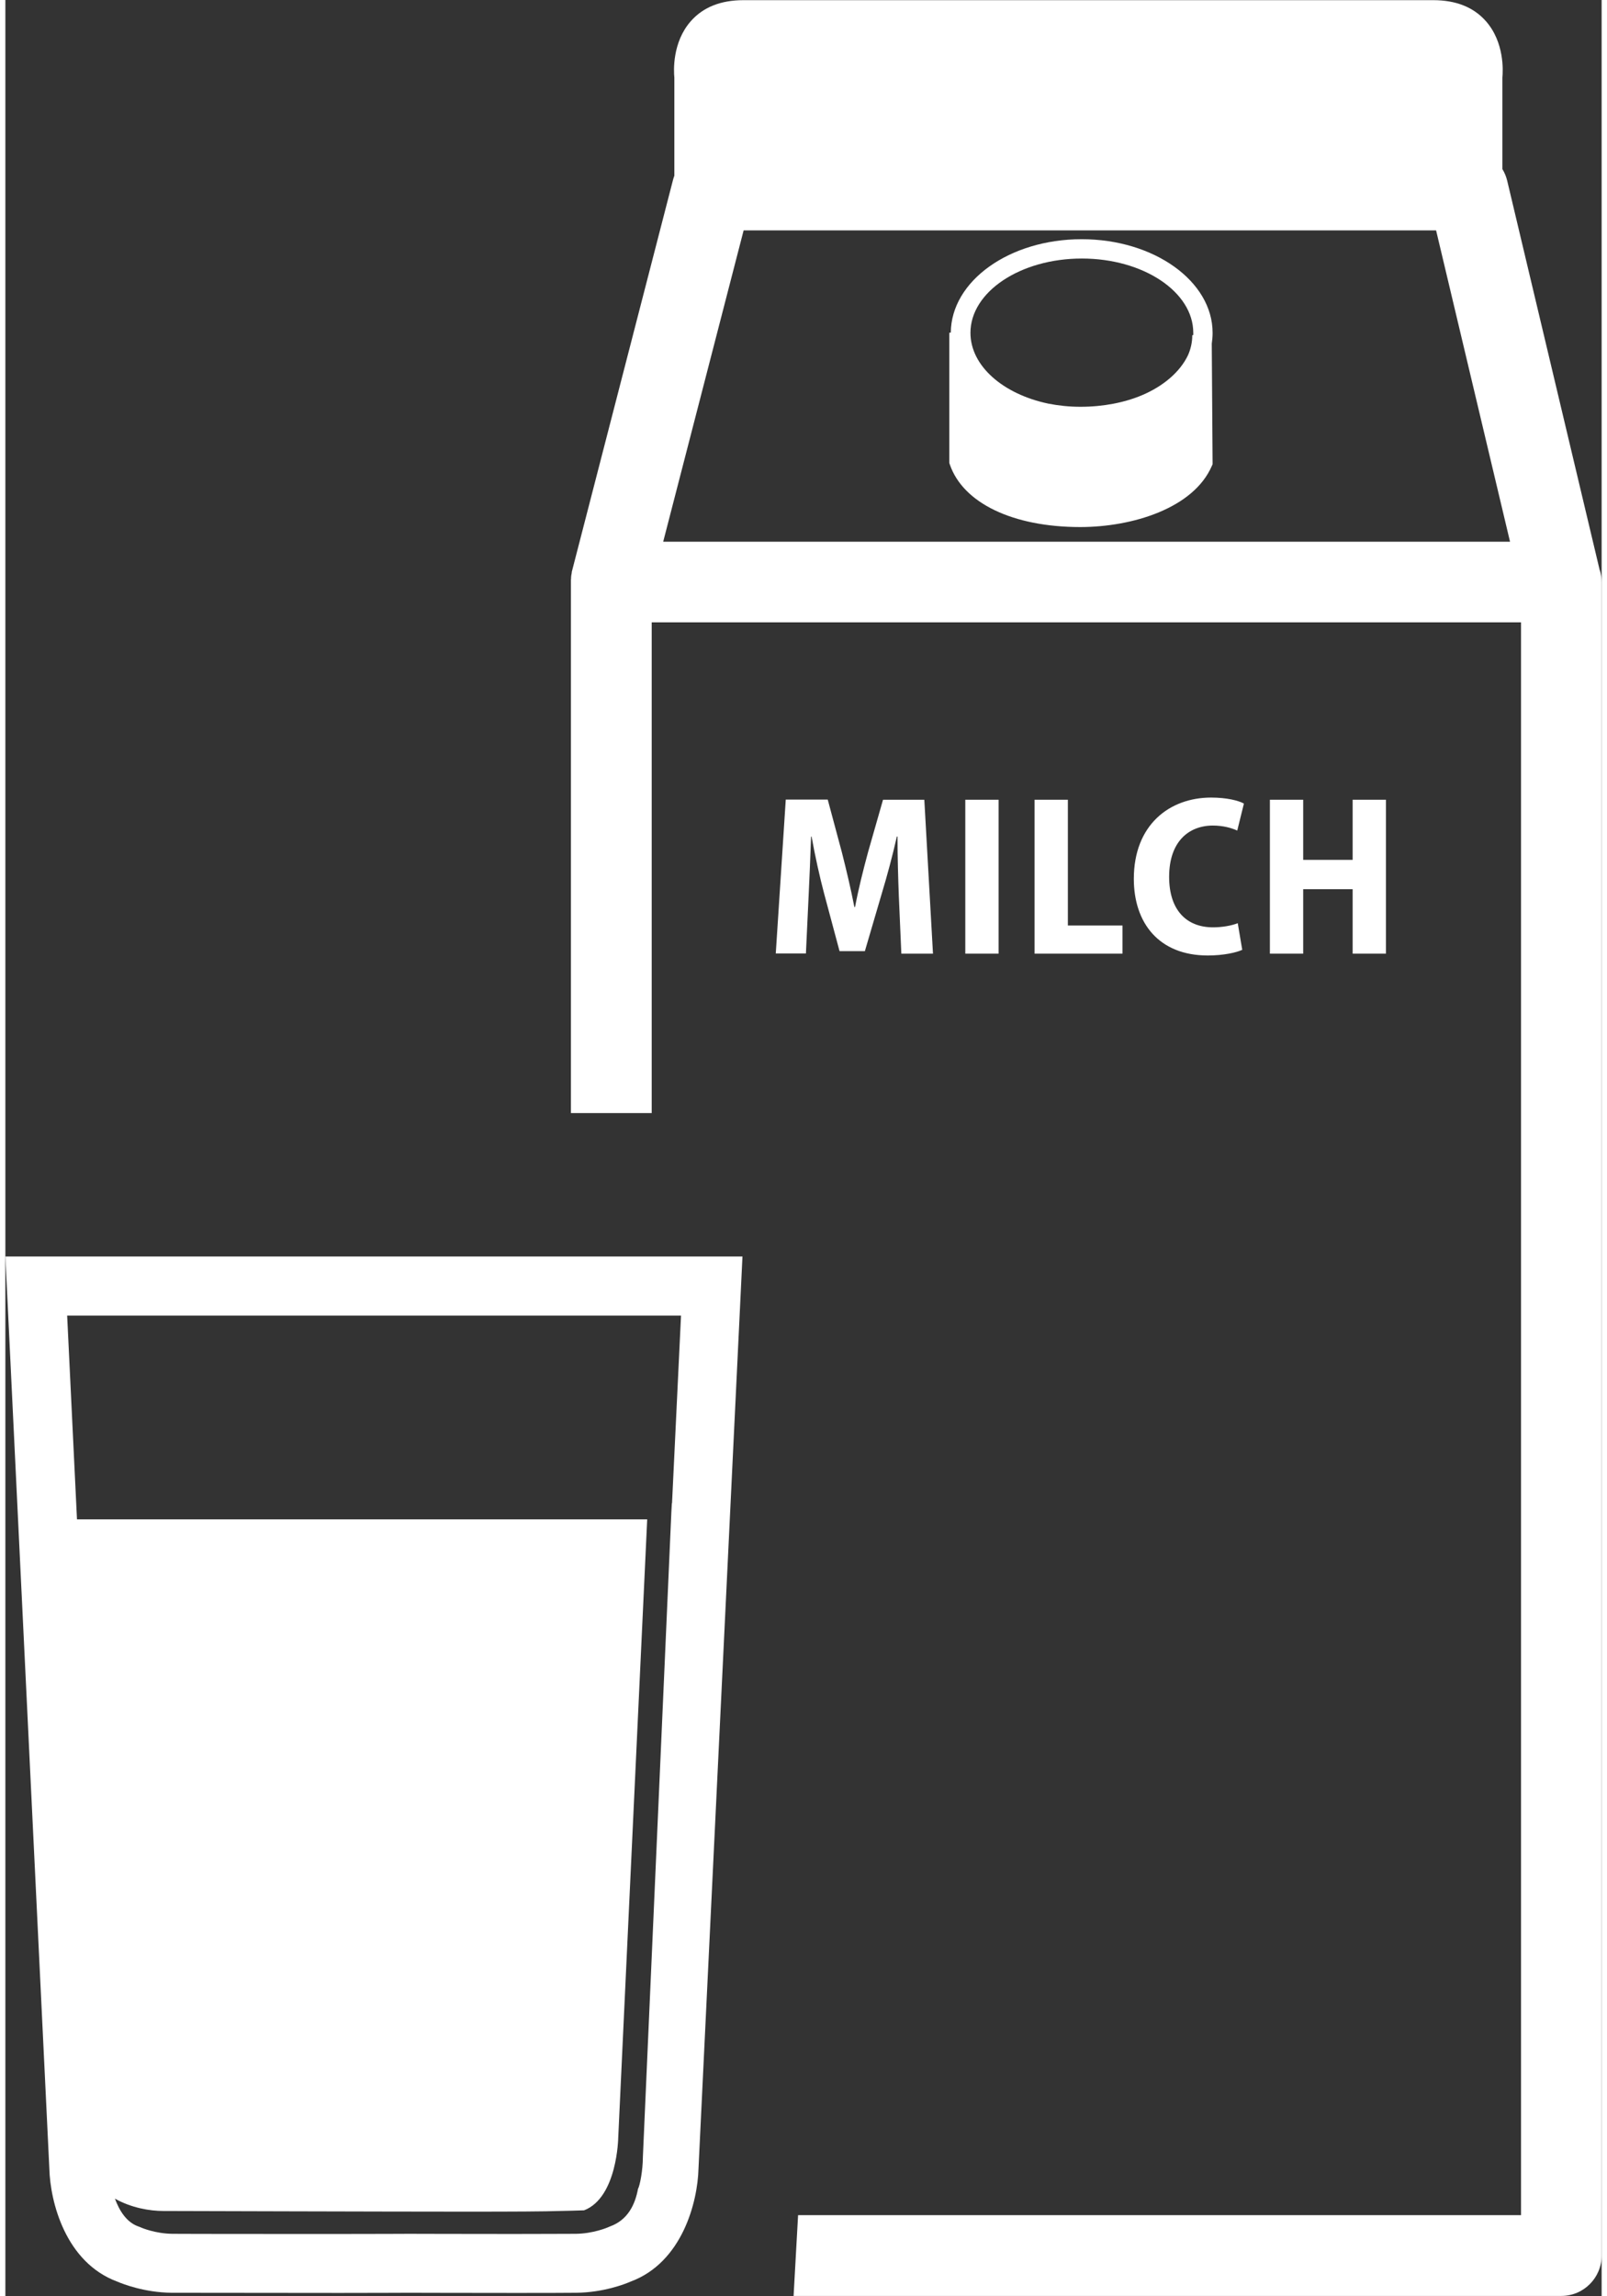
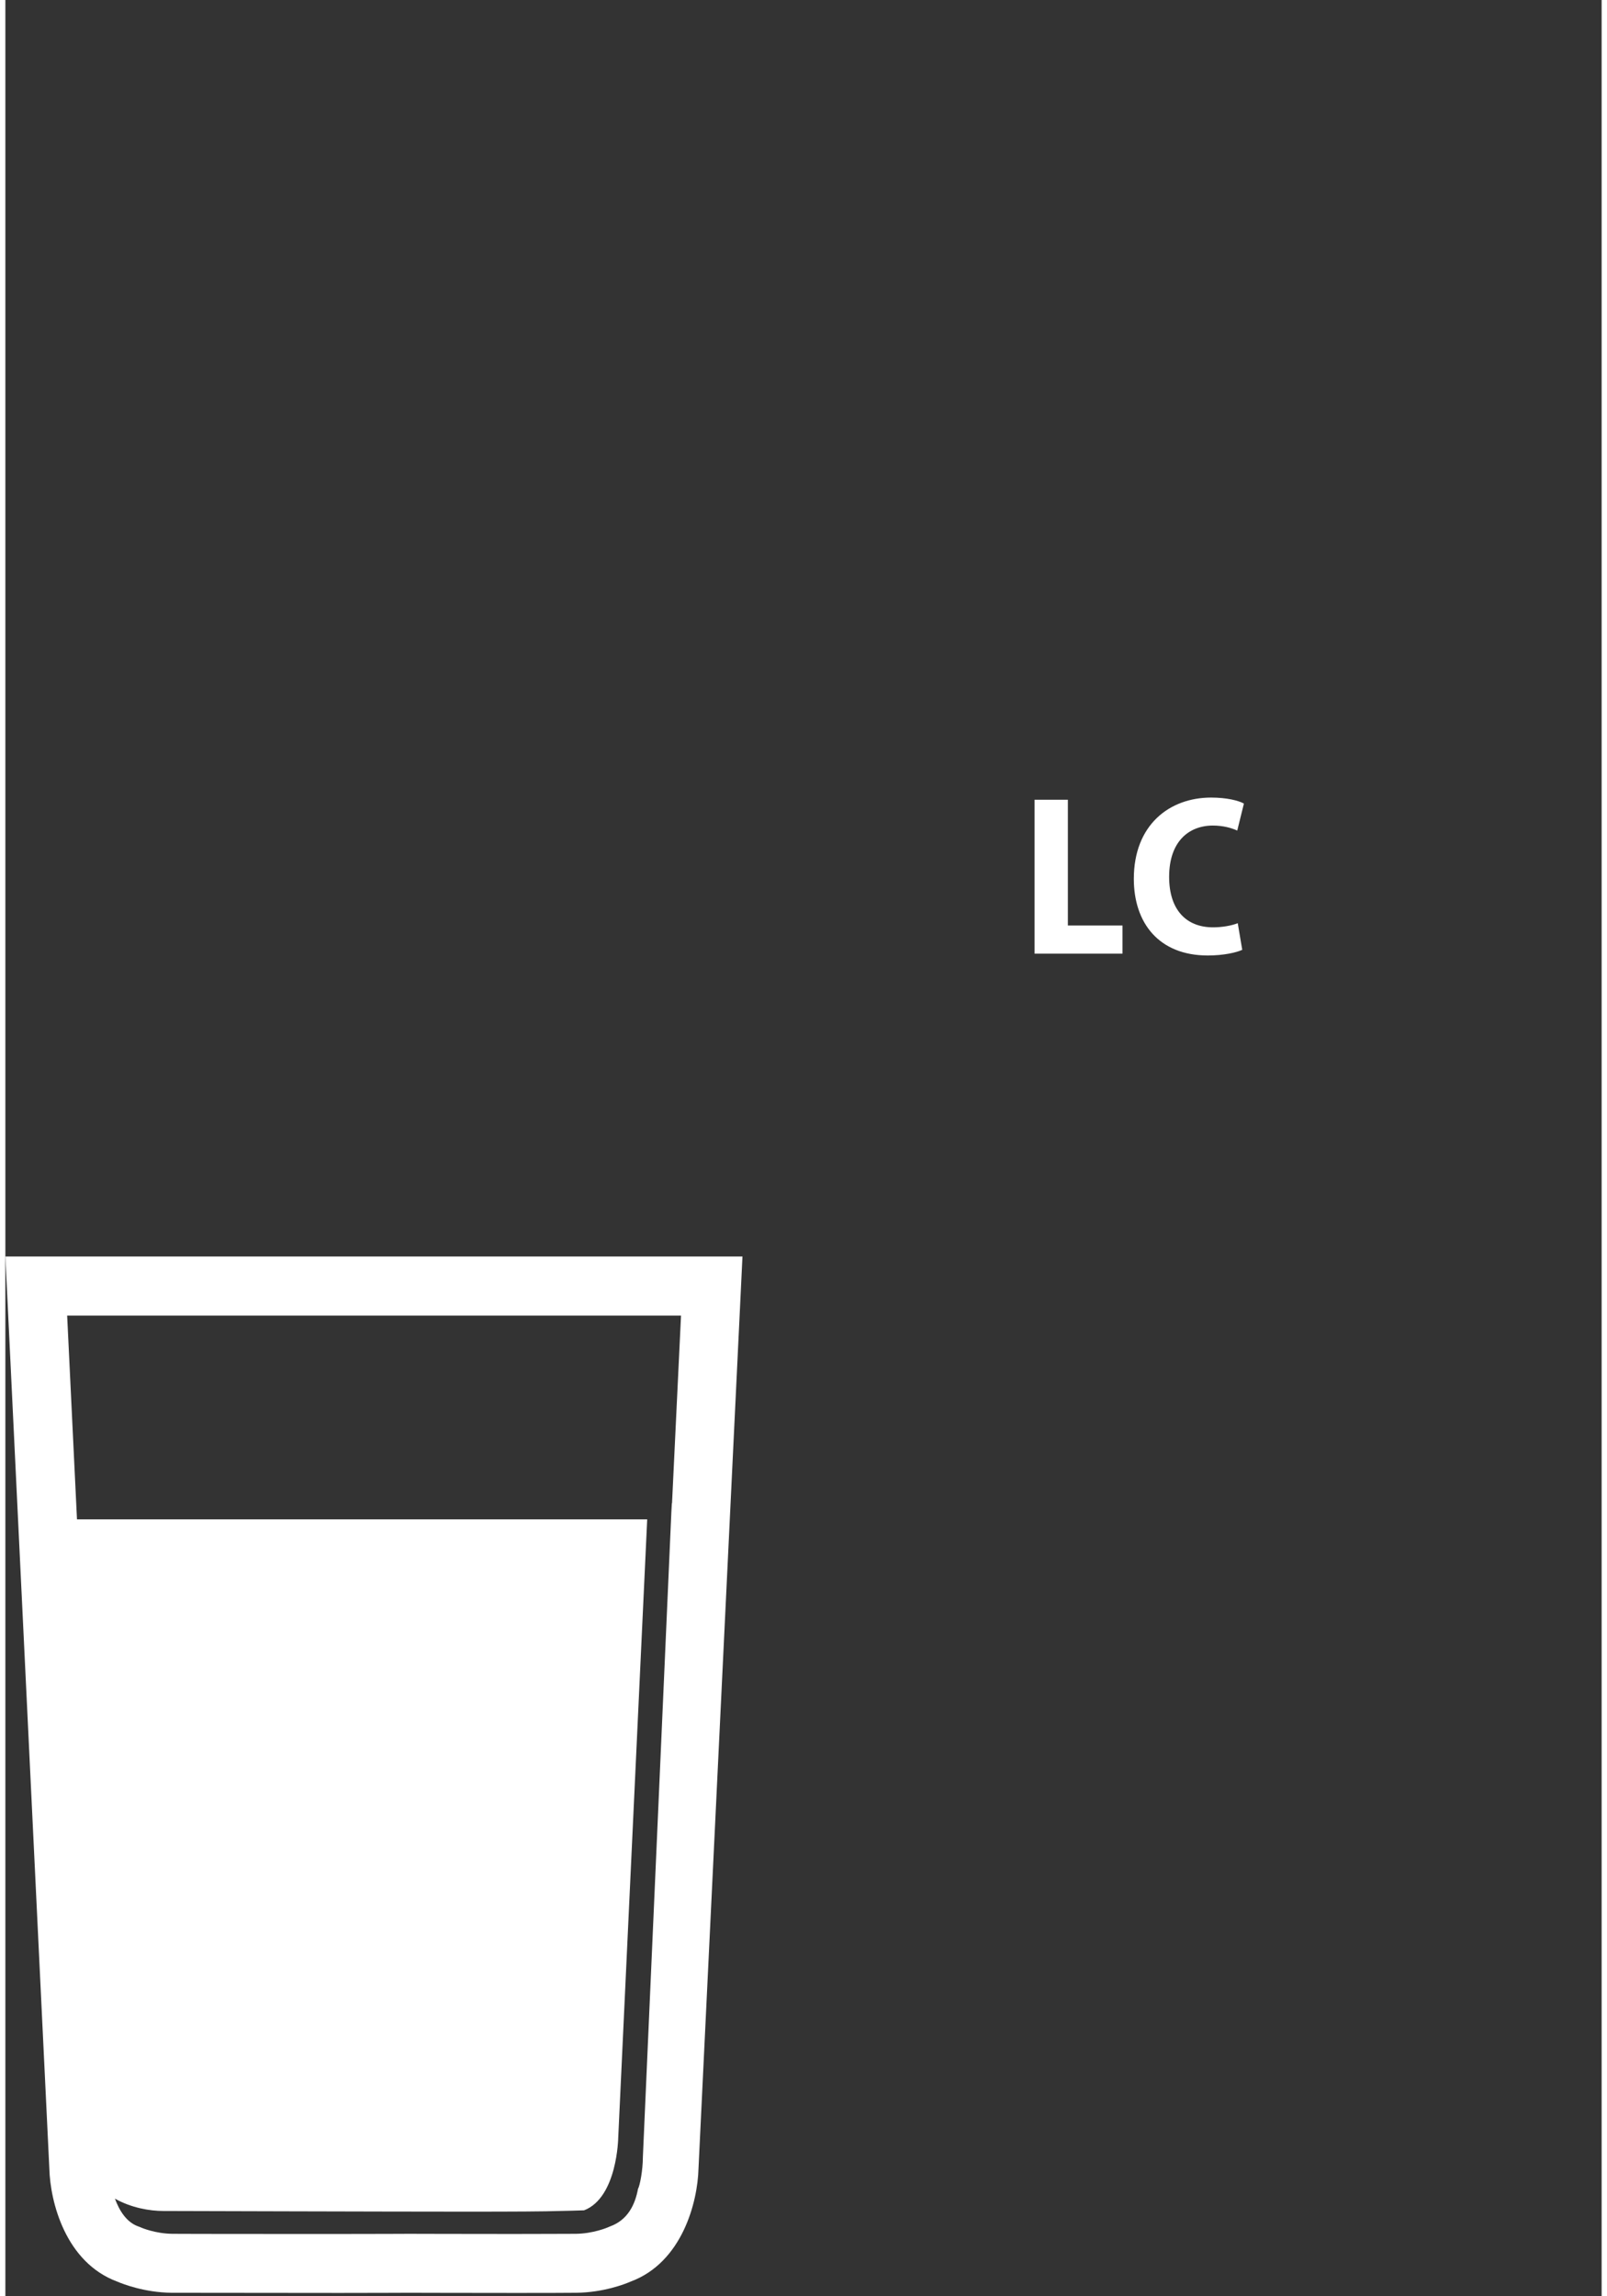
<svg xmlns="http://www.w3.org/2000/svg" id="Ebene_2" data-name="Ebene 2" viewBox="0 0 95.85 137.85" width="56" height="80">
  <rect x="0" y="0" width="95.85" height="137.85" fill="#333333" stroke="none" />
  <defs>
    <style>
      .cls-1 {
        fill: #fff;
      }
    </style>
  </defs>
  <g id="Ebene_1-2" data-name="Ebene 1">
    <g>
-       <path class="cls-1" d="M72.49,19.98c0-3.1-3.52-5.62-7.86-5.62s-7.84,2.51-7.86,5.61h-.09v7.82l.03.09c.79,2.32,3.79,3.76,7.83,3.76,3.14,0,6.8-1.13,7.9-3.66l.05-.11-.05-7.24c.03-.21.05-.42.05-.64ZM71.32,20.12h-.05c0,.42-.09.83-.26,1.21-.48,1-1.47,1.85-2.77,2.4-1.05.44-2.32.69-3.69.69-.67,0-1.32-.07-1.93-.19-2.71-.57-4.67-2.26-4.67-4.25,0-2.46,3-4.46,6.69-4.46s6.69,2,6.69,4.46c0,.05,0,.1,0,.14Z" />
-       <path class="cls-1" d="M95.74,34.25l-5.56-23.4c-.06-.25-.16-.49-.29-.7v-5.49c.04-.4.13-2.12-.99-3.39-.74-.84-1.8-1.26-3.16-1.26h-41.42c-1.36,0-2.42.42-3.16,1.26-1.12,1.27-1.03,2.99-.99,3.39v5.89c-.03.08-.06.17-.08.25l-6.08,23.54s0,.03,0,.04c-.01.06-.02.11-.03.17,0,.03-.01.06-.01.09,0,.05,0,.11-.01.16,0,.03,0,.07,0,.1,0,.01,0,.02,0,.03v31.89h4.85v-29.46h52.2v95.62h-43.41l-.27,4.85h46.1c1.34,0,2.42-1.09,2.42-2.42V35.02s0-.05,0-.07c0-.24-.04-.48-.1-.7ZM39.5,32.52l4.83-18.69h41.58l4.44,18.69h-50.85Z" />
      <path class="cls-1" d="M26.55,75.43H0l2.64,54.75c.05,2,.97,5.64,4.08,6.79.35.15,1.64.65,3.25.67.78,0,8.88.01,10.12.01,2.02,0,3.98-.01,4.14-.01.2,0,3.4.01,6.27.01,1.73,0,3.01,0,3.79-.01,1.62-.02,2.91-.52,3.25-.67,3.11-1.15,4.03-4.79,4.08-6.79l2.64-54.75h-17.73ZM40.02,90.24l-.03.54-1.71,38.72c0,.77-.18,1.72-.29,1.89-.17.93-.6,1.88-1.69,2.27l-.07.03-.07.03s-.86.37-1.91.38c-.77,0-2.03.01-3.74.01-2.94,0-6.23-.01-6.26-.01h-.02s-2.04.01-4.12.01c-1.22,0-9.31,0-10.08-.01-1.01-.01-1.83-.35-1.91-.39l-.05-.02-.08-.03c-.72-.25-1.15-.96-1.41-1.67.98.55,2.08.74,2.91.74.02,0,.04,0,.05,0,.31,0,13.37.04,18.13.04,2.87,0,4.75-.01,5.58-.04.15,0,1.36-.03,1.5-.04,2-.77,2.05-4.36,2.05-4.36l1.74-37.12H4.3l-.59-12.23h36.86l-.54,11.27Z" />
-       <path class="cls-1" d="M48.23,53.84c.05-1.08.11-2.42.15-3.62h.03c.21,1.17.49,2.43.75,3.41l.93,3.47h1.52l1.03-3.51c.3-.99.64-2.25.89-3.37h.04c0,1.25.04,2.54.08,3.59l.15,3.44h1.9l-.52-9.24h-2.48l-.9,3.15c-.29,1.07-.58,2.23-.78,3.29h-.04c-.21-1.07-.47-2.18-.75-3.28l-.85-3.17h-2.52l-.6,9.24h1.81l.16-3.41Z" />
-       <rect class="cls-1" x="57.64" y="48.01" width="2" height="9.24" />
      <polygon class="cls-1" points="61.8 48.01 61.8 57.25 67.08 57.25 67.08 55.56 63.8 55.56 63.8 48.01 61.8 48.01" />
      <path class="cls-1" d="M72.49,49.56c.64,0,1.12.14,1.48.3l.4-1.62c-.32-.18-1.03-.36-1.97-.36-2.49,0-4.64,1.63-4.64,4.88,0,2.63,1.49,4.6,4.44,4.6.96,0,1.73-.18,2.07-.34l-.27-1.6c-.36.15-.95.25-1.48.25-1.63,0-2.64-1.07-2.64-3.03,0-2.12,1.18-3.08,2.63-3.08Z" />
-       <polygon class="cls-1" points="75.93 48.01 75.93 57.25 77.93 57.25 77.93 53.38 80.9 53.38 80.9 57.25 82.9 57.25 82.9 48.01 80.9 48.01 80.9 51.62 77.93 51.62 77.93 48.01 75.93 48.01" />
    </g>
  </g>
</svg>